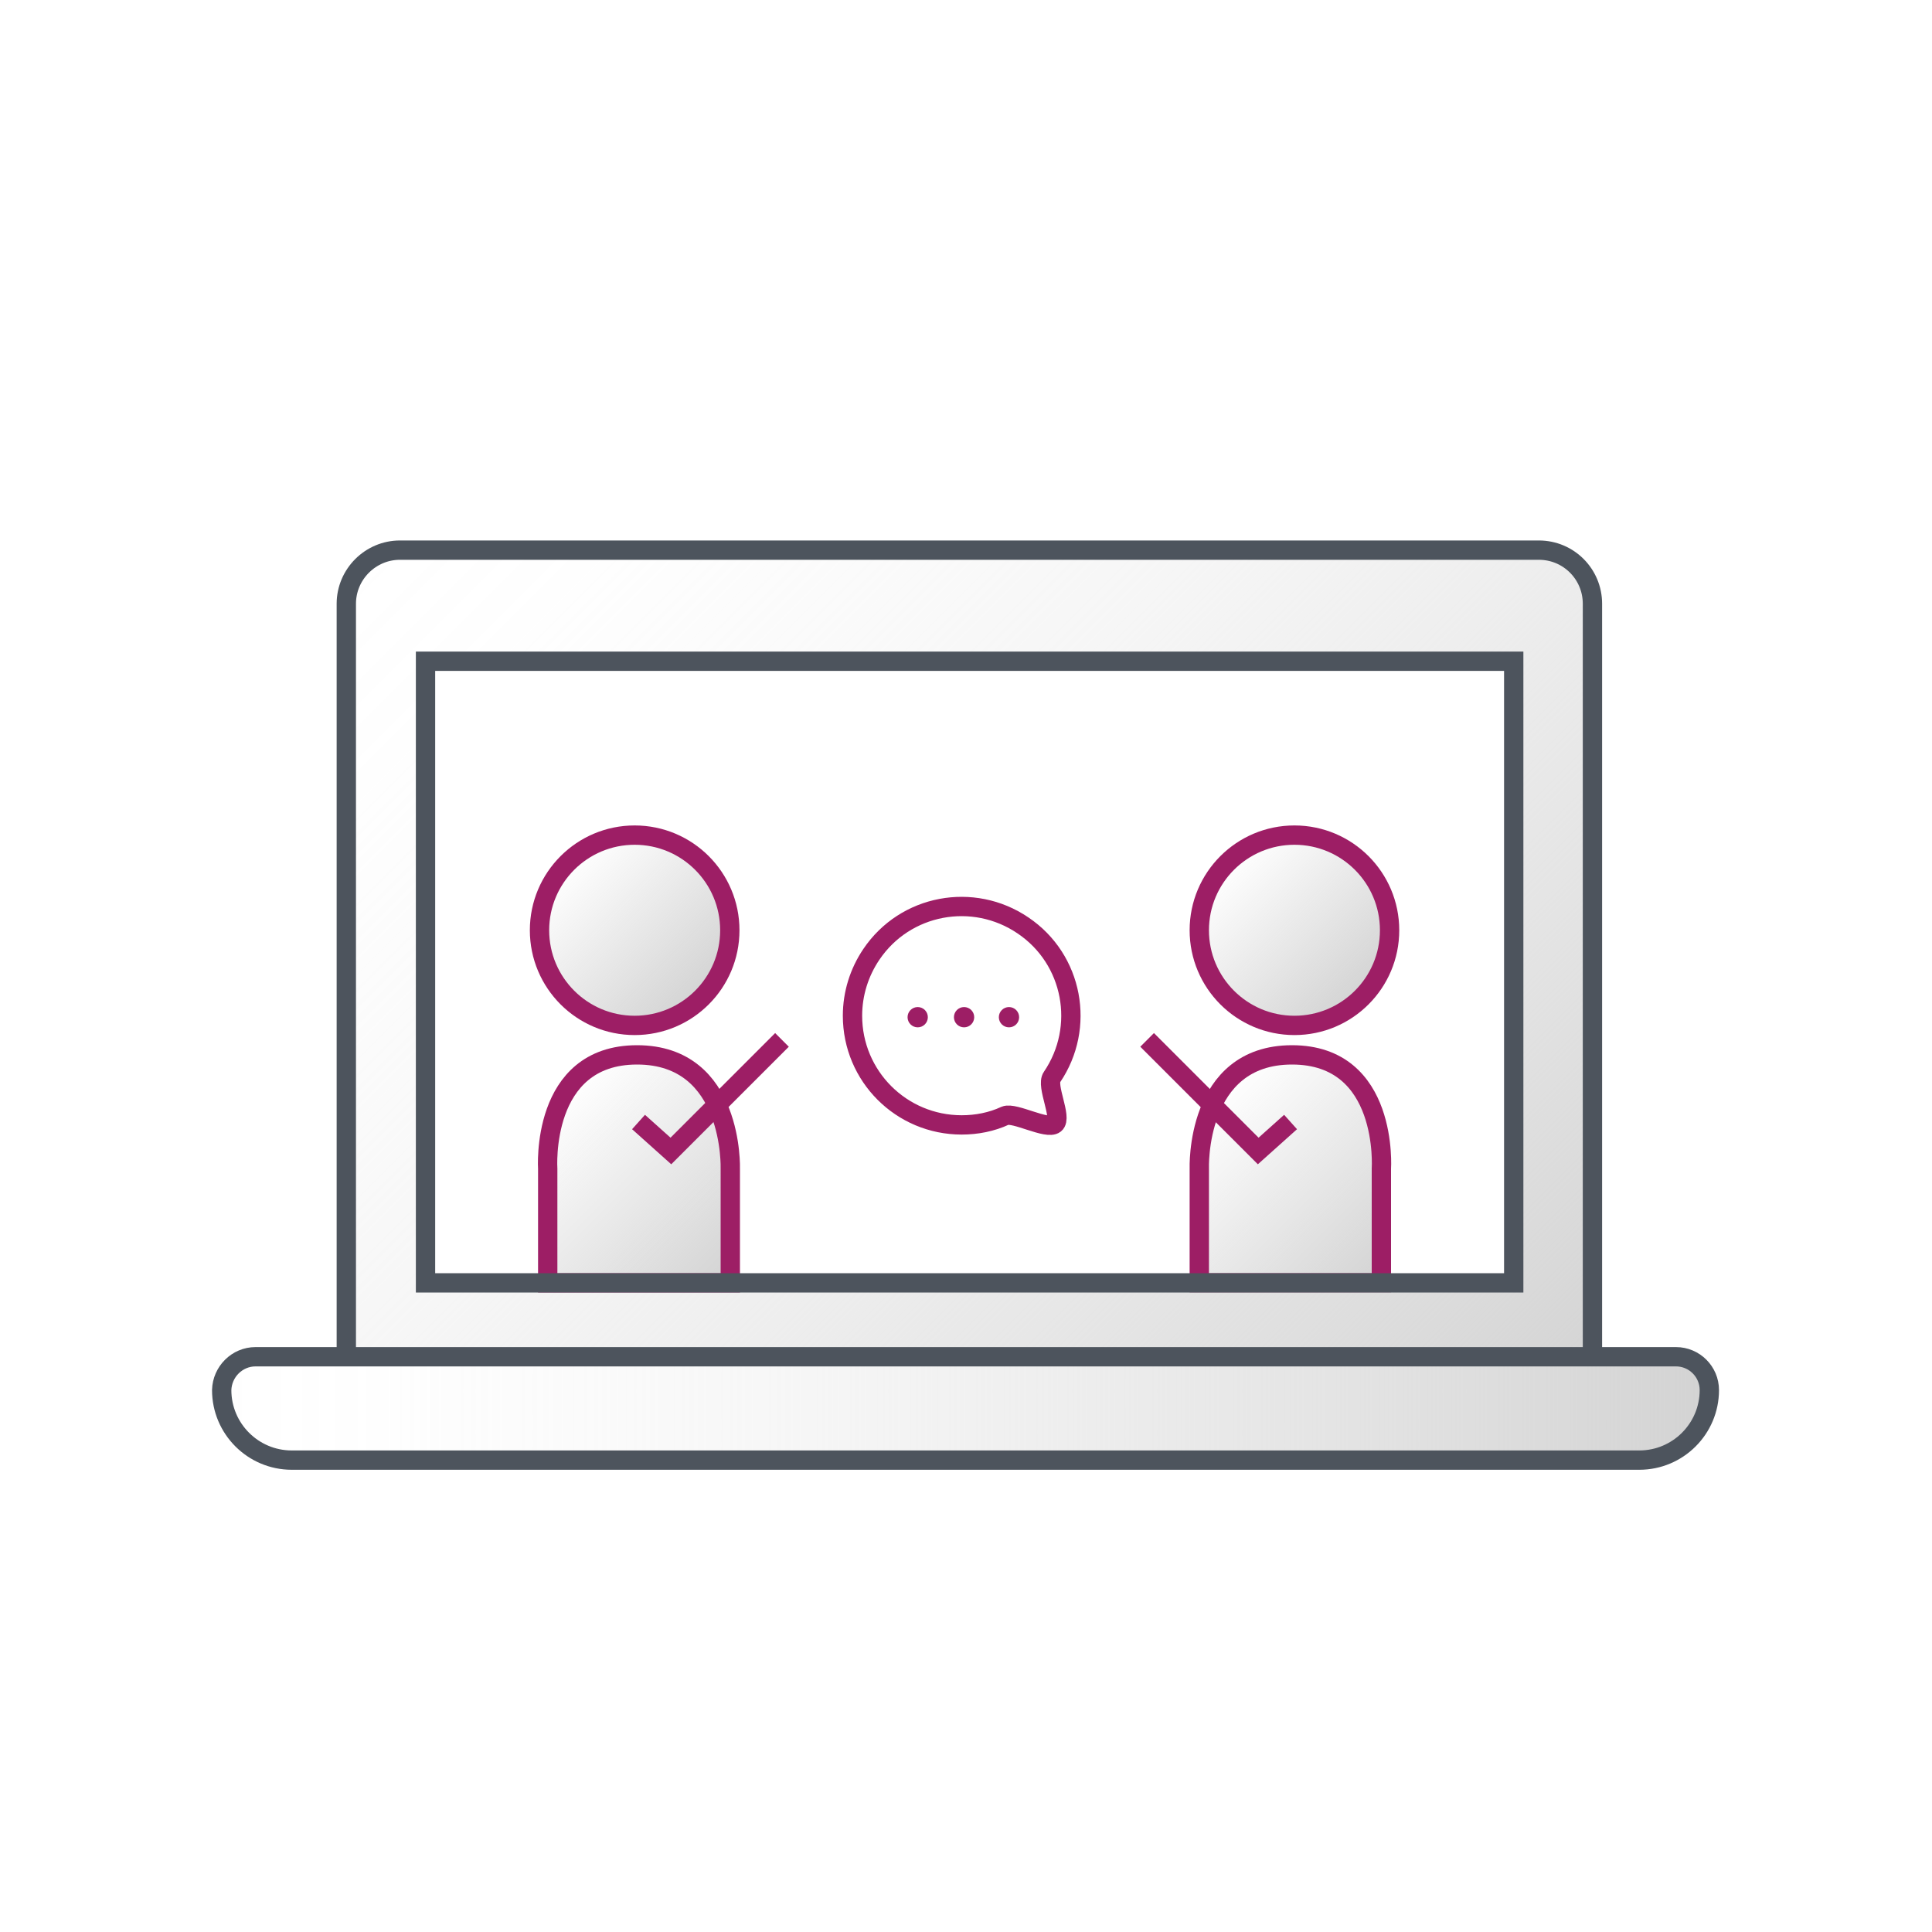
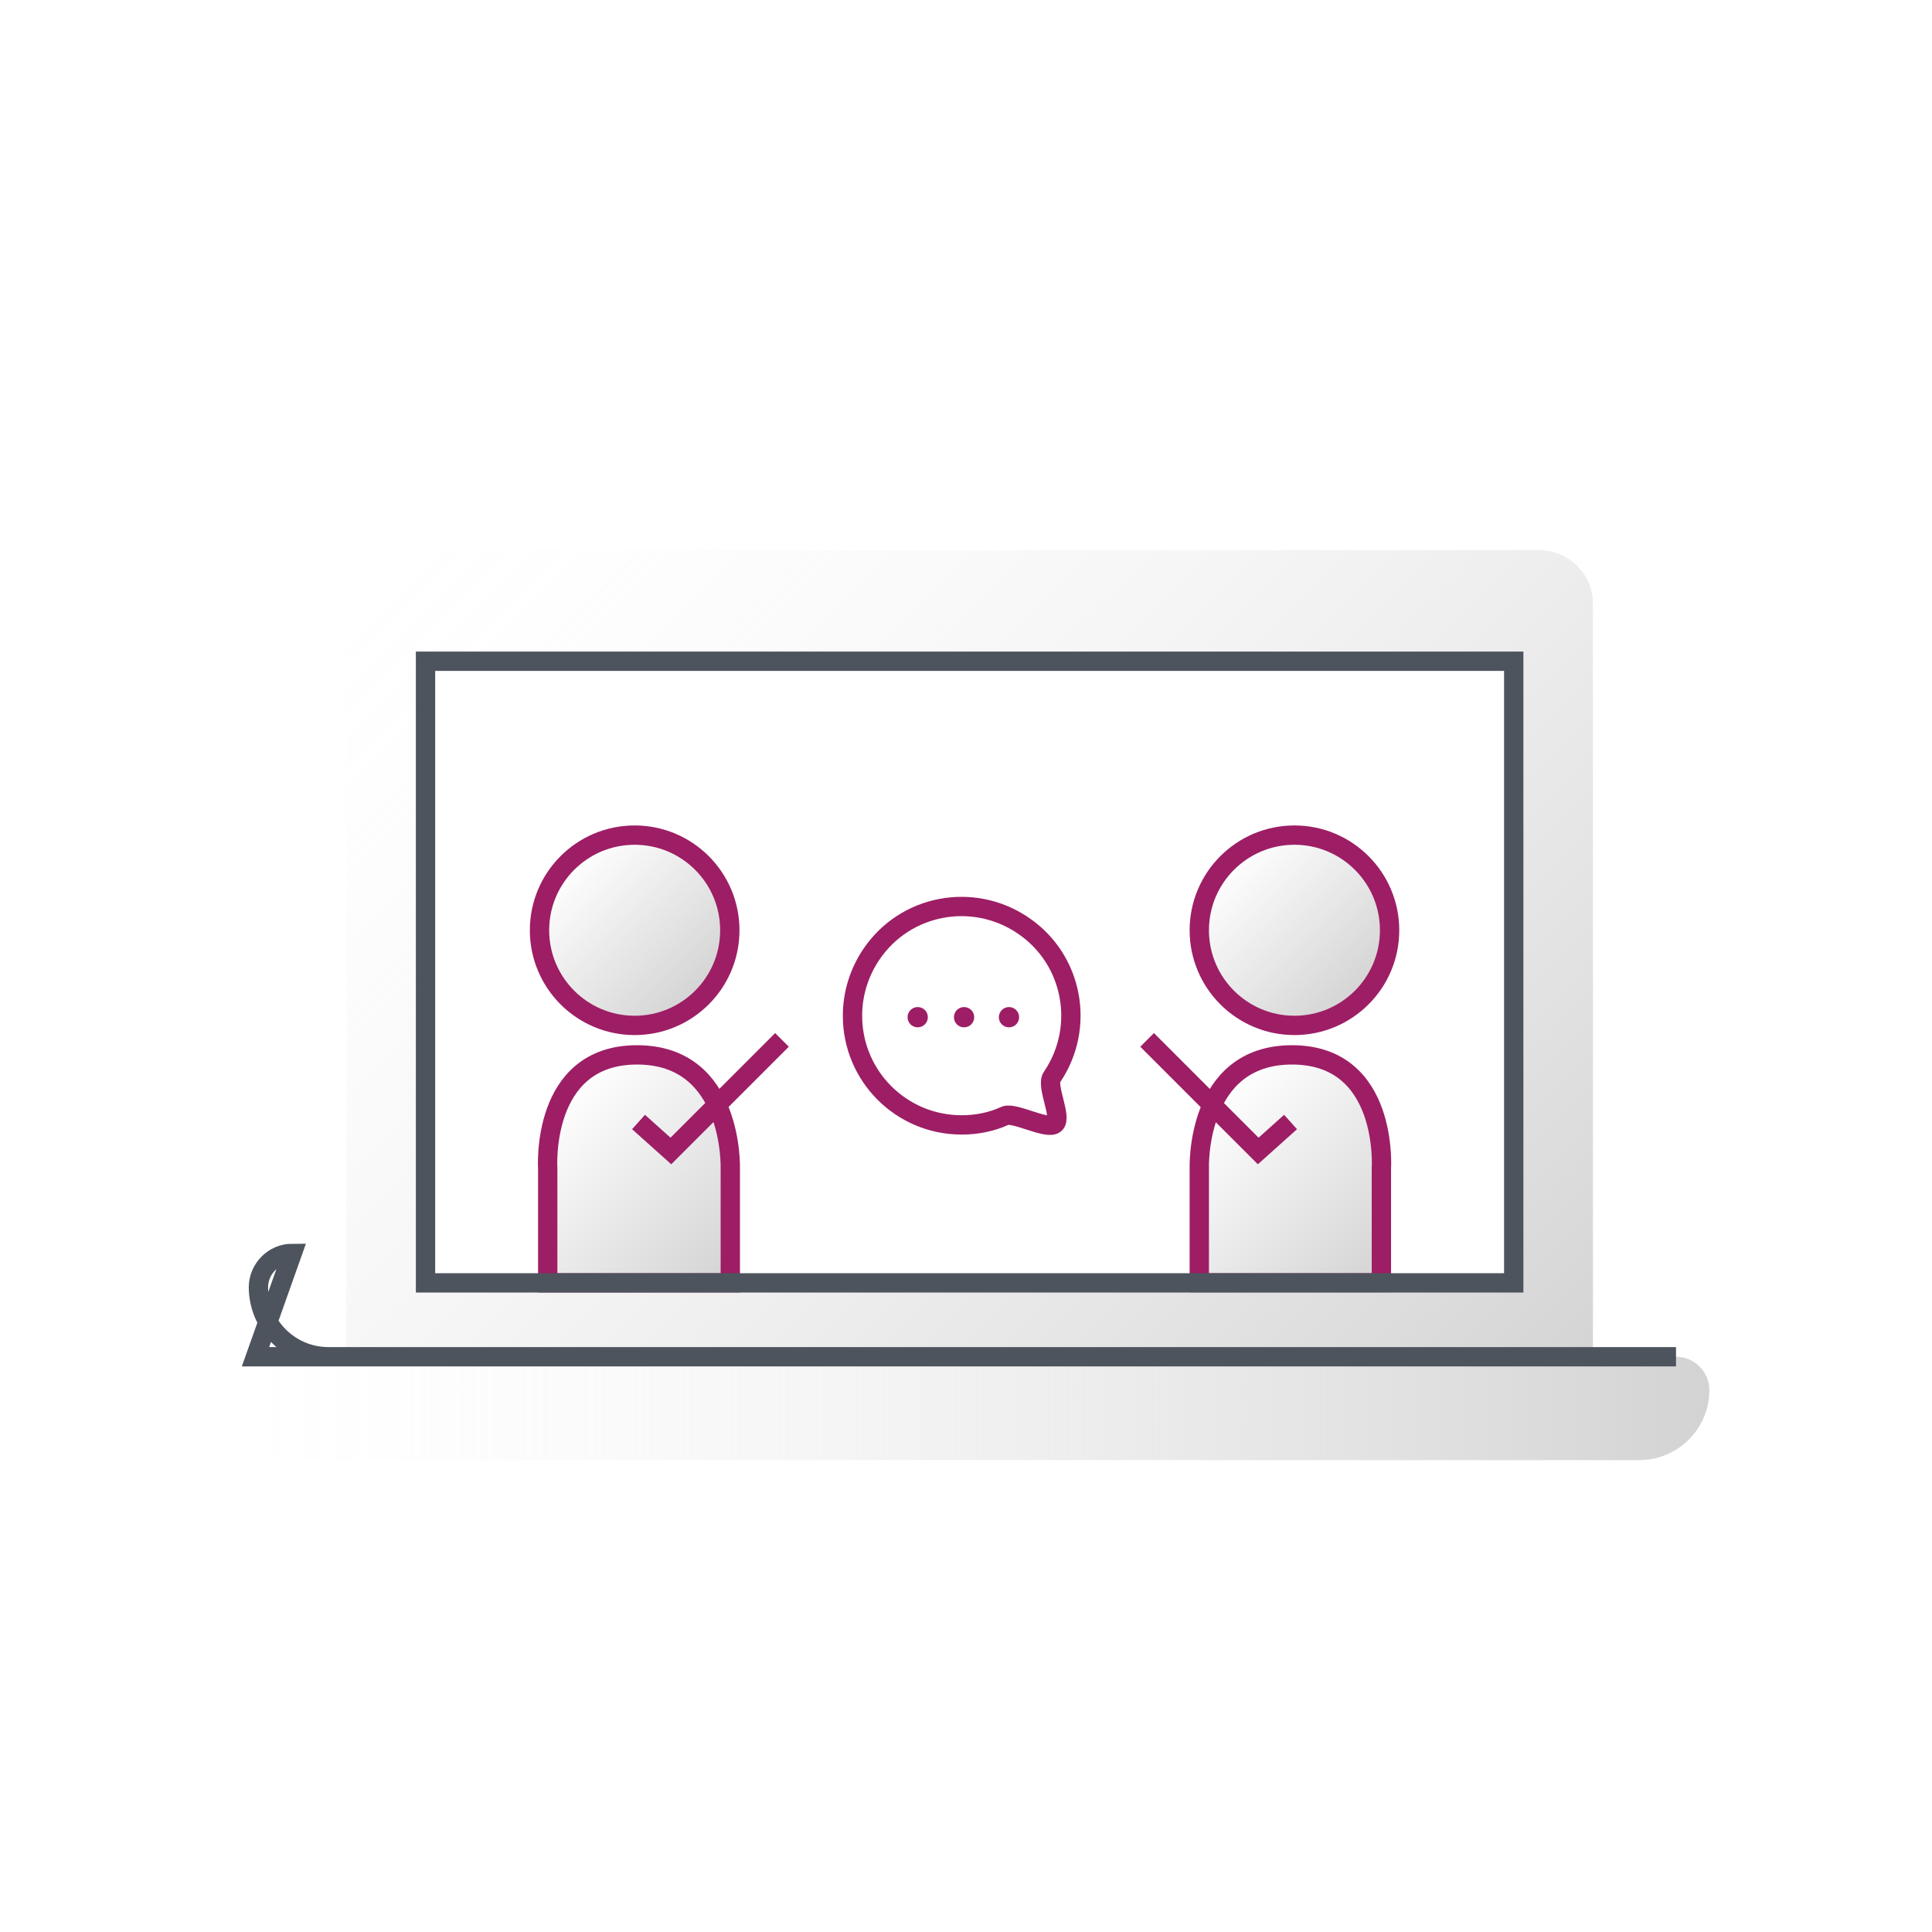
<svg xmlns="http://www.w3.org/2000/svg" xmlns:xlink="http://www.w3.org/1999/xlink" id="Layer_1" viewBox="0 0 400 400">
  <style>.st4{fill:#9d1e65}.st10,.st5{fill:none;stroke:#9d1e65;stroke-width:4;stroke-miterlimit:10}.st10{stroke:#4d545d}</style>
  <g id="Coaching_Demos_and_Other_Resources">
    <g id="Graphic_copy_143">
      <linearGradient id="SVGID_1_" gradientUnits="userSpaceOnUse" x1="117.497" y1="223.373" x2="145.343" y2="195.527" gradientTransform="matrix(1 0 0 -1 0 402)">
        <stop offset="0" stop-color="#d3d3d3" stop-opacity="0" />
        <stop offset="1" stop-color="#d3d3d3" />
      </linearGradient>
      <circle cx="131.4" cy="192.6" r="19.7" fill="url(#SVGID_1_)" />
      <linearGradient id="SVGID_2_" gradientUnits="userSpaceOnUse" x1="113.526" y1="173.053" x2="150.625" y2="135.945" gradientTransform="matrix(1 0 0 -1 0 402)">
        <stop offset="0" stop-color="#d3d3d3" stop-opacity="0" />
        <stop offset="1" stop-color="#d3d3d3" />
      </linearGradient>
      <path d="M151.1 265.6h-37.7V242s-1.6-23.6 18.5-23.6 19.3 23.6 19.3 23.6v23.6z" fill="url(#SVGID_2_)" />
      <linearGradient id="SVGID_3_" gradientUnits="userSpaceOnUse" x1="254.077" y1="223.373" x2="281.923" y2="195.527" gradientTransform="matrix(1 0 0 -1 0 402)">
        <stop offset="0" stop-color="#d3d3d3" stop-opacity="0" />
        <stop offset="1" stop-color="#d3d3d3" />
      </linearGradient>
      <circle cx="268" cy="192.6" r="19.7" fill="url(#SVGID_3_)" />
      <linearGradient id="SVGID_4_" gradientUnits="userSpaceOnUse" x1="248.956" y1="172.886" x2="285.731" y2="136.111" gradientTransform="matrix(1 0 0 -1 0 402)">
        <stop offset="0" stop-color="#d3d3d3" stop-opacity="0" />
        <stop offset="1" stop-color="#d3d3d3" />
      </linearGradient>
      <path d="M248.3 265.6H286V242s1.6-23.6-18.5-23.6-19.2 23.6-19.2 23.6v23.6z" fill="url(#SVGID_4_)" />
      <circle class="st4" cx="199.6" cy="210.6" r="2.1" />
      <circle class="st4" cx="208.9" cy="210.6" r="2.1" />
      <circle class="st4" cx="190" cy="210.6" r="2.1" />
      <circle class="st5" cx="131.4" cy="192.6" r="19.7" />
      <path class="st5" d="M151.1 265.6h-37.7V242s-1.6-23.6 18.5-23.6 19.3 23.6 19.3 23.6v23.6z" />
      <path class="st5" d="M132.2 232.3l6.7 6 23-23" />
      <circle class="st5" cx="268" cy="192.6" r="19.7" />
      <path class="st5" d="M248.3 265.6H286V242s1.6-23.6-18.5-23.6-19.2 23.6-19.2 23.6v23.6z" />
      <path class="st5" d="M267.2 232.3l-6.7 6-23-23M176.5 210.3c0 12.5 10.1 22.6 22.6 22.6 3.1 0 6.2-.6 9-1.9 1.9-.8 8.7 3 10.3 1.7s-1.9-7.9-.6-9.7c7-10.3 4.4-24.4-6-31.4-10.3-7-24.4-4.4-31.4 6-2.5 3.7-3.9 8.1-3.9 12.7z" />
      <defs>
        <path id="SVGID_5_" d="M46.8 91.6h306.5v189.2H46.8z" />
      </defs>
      <clipPath id="SVGID_6_">
        <use xlink:href="#SVGID_5_" overflow="visible" />
      </clipPath>
      <g clip-path="url(#SVGID_6_)">
        <linearGradient id="SVGID_7_" gradientUnits="userSpaceOnUse" x1="93.693" y1="303.61" x2="307.777" y2="89.526" gradientTransform="matrix(1 0 0 -1 0 402)">
          <stop offset="0" stop-color="#d3d3d3" stop-opacity="0" />
          <stop offset=".11" stop-color="#d3d3d3" stop-opacity=".02" />
          <stop offset=".25" stop-color="#d3d3d3" stop-opacity=".1" />
          <stop offset=".4" stop-color="#d3d3d3" stop-opacity=".21" />
          <stop offset=".56" stop-color="#d3d3d3" stop-opacity=".38" />
          <stop offset=".73" stop-color="#d3d3d3" stop-opacity=".59" />
          <stop offset=".9" stop-color="#d3d3d3" stop-opacity=".84" />
          <stop offset="1" stop-color="#d3d3d3" />
        </linearGradient>
        <path d="M318.7 113.9H82.8c-6.1 0-11.1 5-11.1 11.1v160.8c0 6.2 5 11.1 11.1 11.2h235.9c6.1 0 11.1-5 11.1-11.1V125c0-6.1-5-11.1-11.1-11.1zm-5.3 151.7H88.1V136.9h225.3v128.7z" fill="url(#SVGID_7_)" />
      </g>
      <linearGradient id="SVGID_8_" gradientUnits="userSpaceOnUse" x1="46" y1="110.375" x2="354" y2="110.375" gradientTransform="matrix(1 0 0 -1 0 402)">
        <stop offset="0" stop-color="#d3d3d3" stop-opacity="0" />
        <stop offset=".11" stop-color="#d3d3d3" stop-opacity=".02" />
        <stop offset=".25" stop-color="#d3d3d3" stop-opacity=".1" />
        <stop offset=".4" stop-color="#d3d3d3" stop-opacity=".21" />
        <stop offset=".56" stop-color="#d3d3d3" stop-opacity=".38" />
        <stop offset=".73" stop-color="#d3d3d3" stop-opacity=".59" />
        <stop offset=".9" stop-color="#d3d3d3" stop-opacity=".84" />
        <stop offset="1" stop-color="#d3d3d3" />
      </linearGradient>
      <path d="M52.9 280.9H347c3.8 0 6.9 3.1 6.9 6.9 0 8-6.5 14.5-14.5 14.5h-279c-8 0-14.5-6.5-14.5-14.5.1-3.8 3.2-6.9 7-6.9z" fill="url(#SVGID_8_)" />
      <defs>
-         <path id="SVGID_9_" d="M46.8 91.6h306.5v189.2H46.8z" />
-       </defs>
+         </defs>
      <clipPath id="SVGID_10_">
        <use xlink:href="#SVGID_9_" overflow="visible" />
      </clipPath>
      <g clip-path="url(#SVGID_10_)">
        <path class="st10" d="M82.8 113.9h235.8c6.2 0 11.1 5 11.1 11.1v160.8c0 6.2-5 11.1-11.1 11.1H82.8c-6.2 0-11.1-5-11.1-11.1V125c0-6.1 5-11.1 11.1-11.1z" />
      </g>
-       <path class="st10" d="M88.1 136.9h225.3v128.7H88.1zM52.9 280.9H347c3.8 0 6.9 3.1 6.9 6.9 0 8-6.5 14.5-14.5 14.5h-279c-8 0-14.5-6.5-14.5-14.5.1-3.8 3.2-6.9 7-6.9z" />
+       <path class="st10" d="M88.1 136.9h225.3v128.7H88.1zM52.9 280.9H347h-279c-8 0-14.5-6.5-14.5-14.5.1-3.8 3.2-6.9 7-6.9z" />
    </g>
  </g>
</svg>